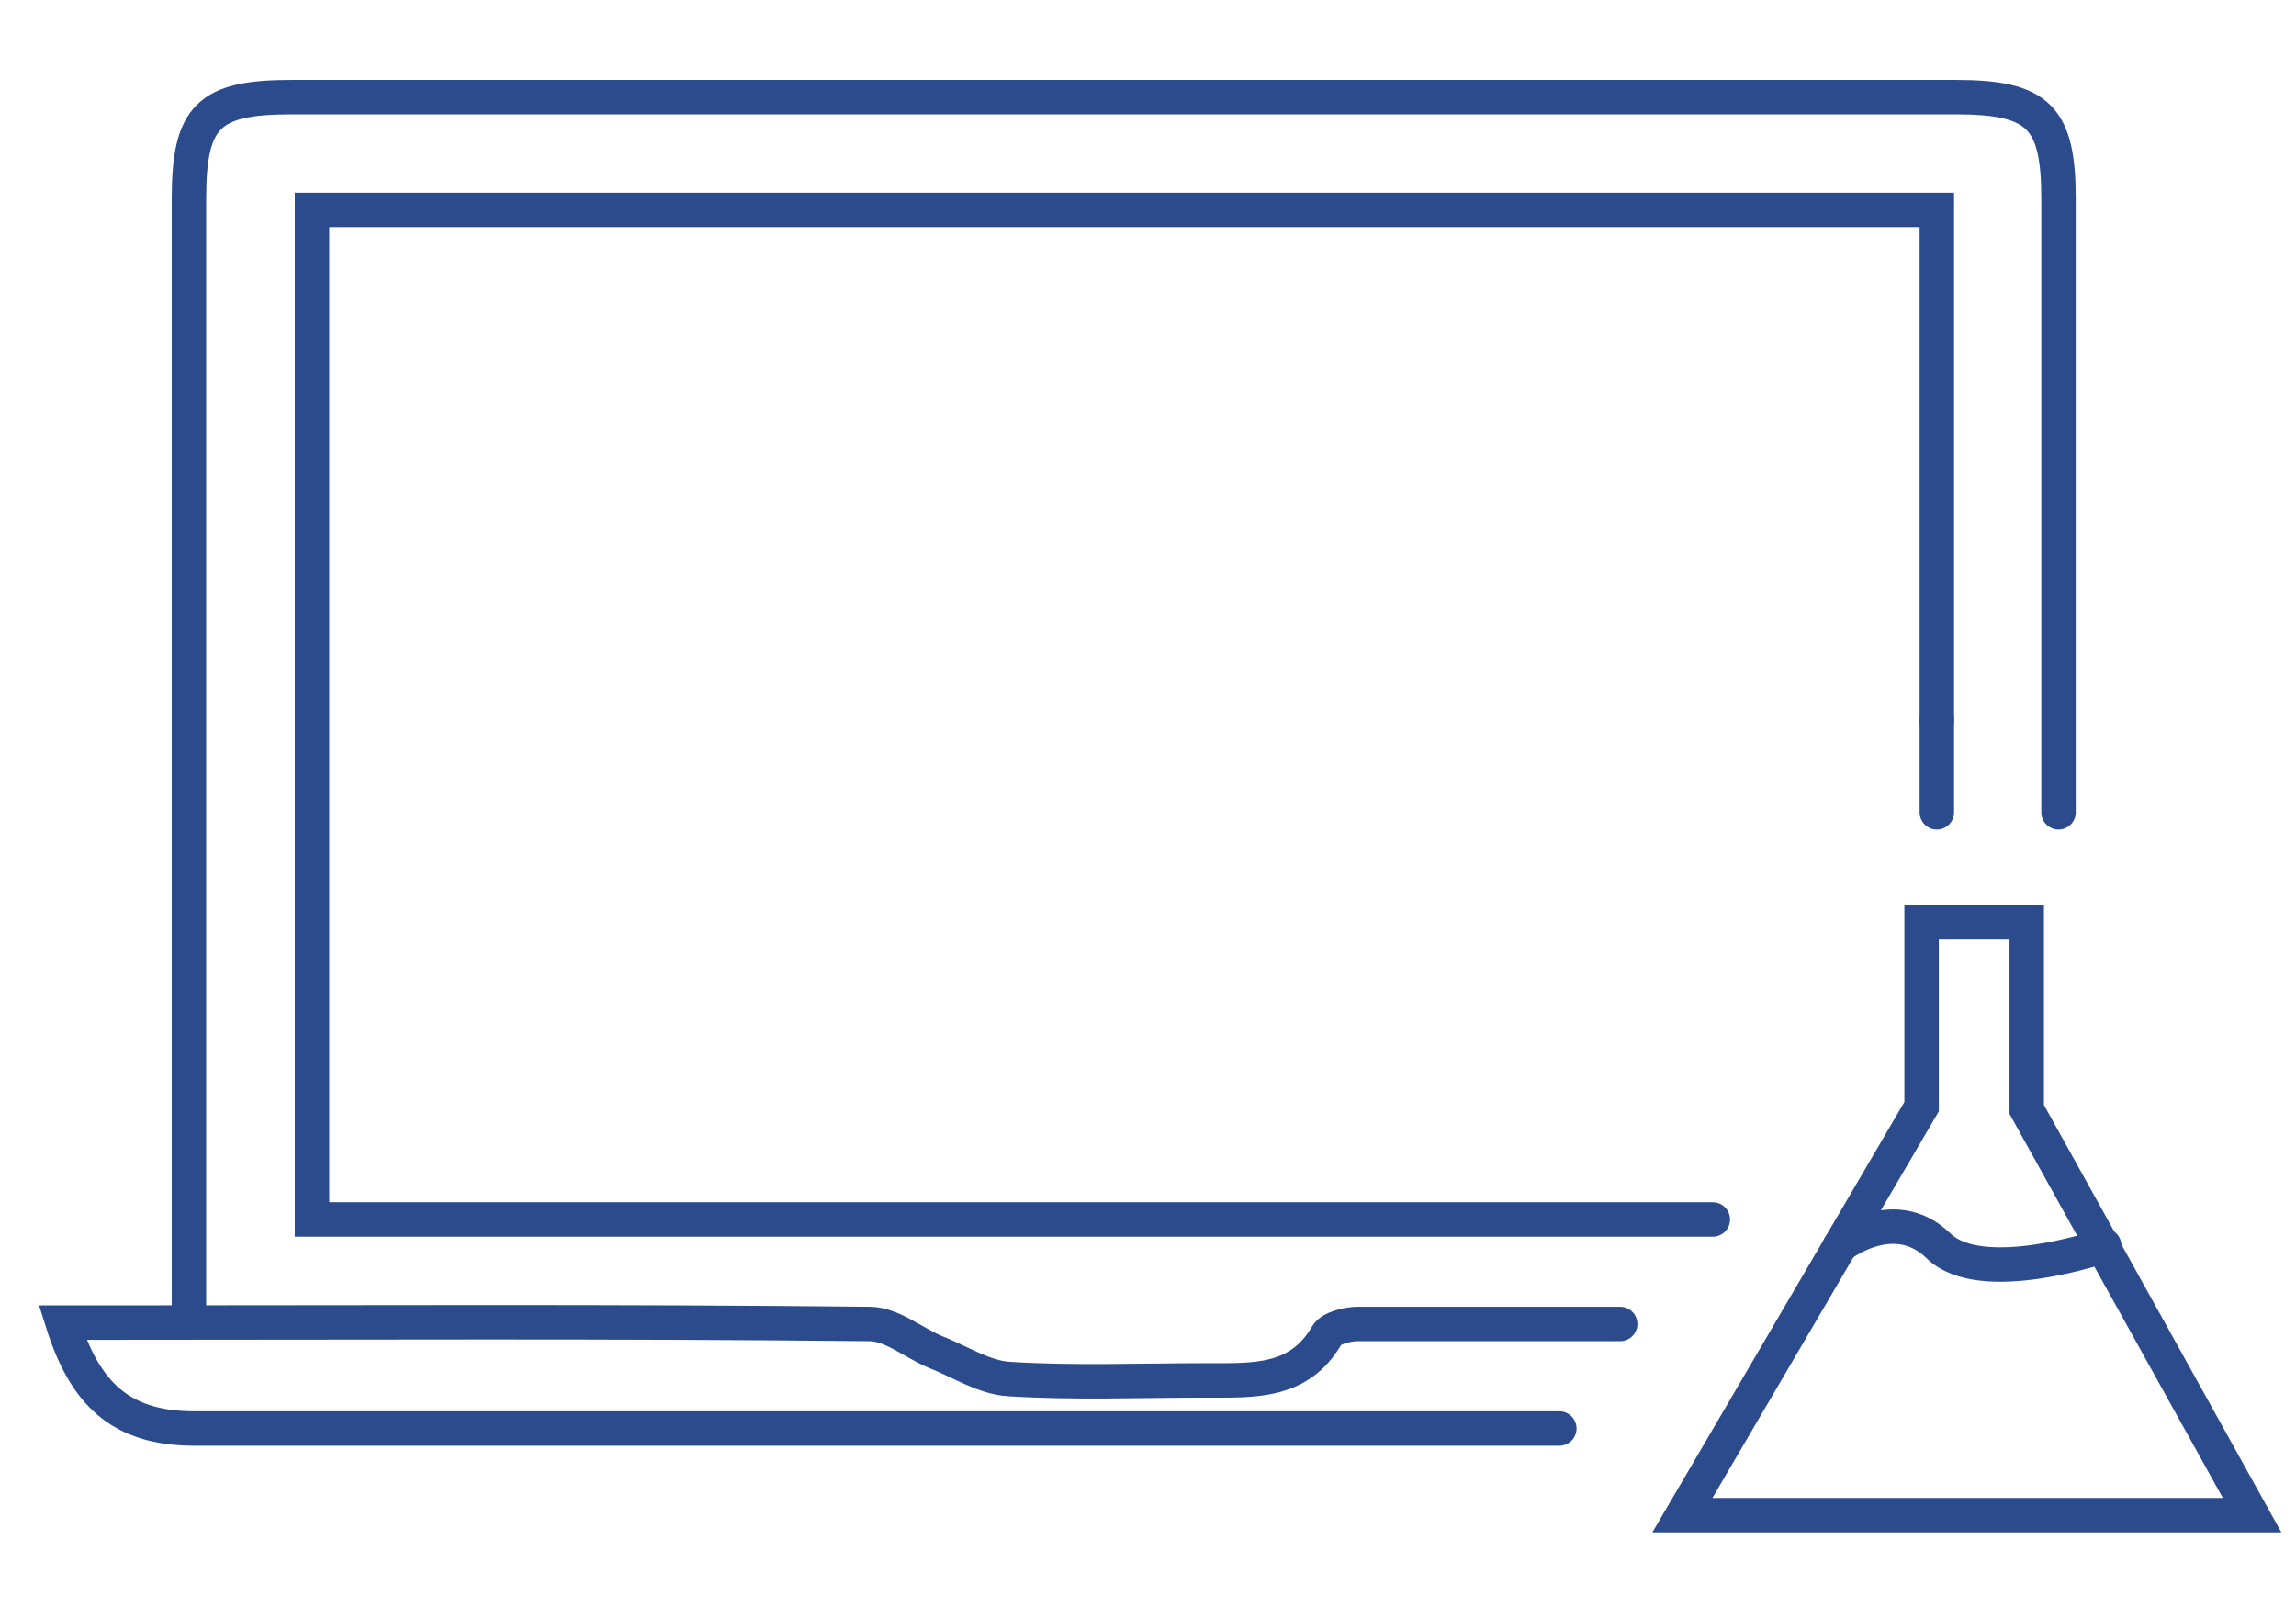
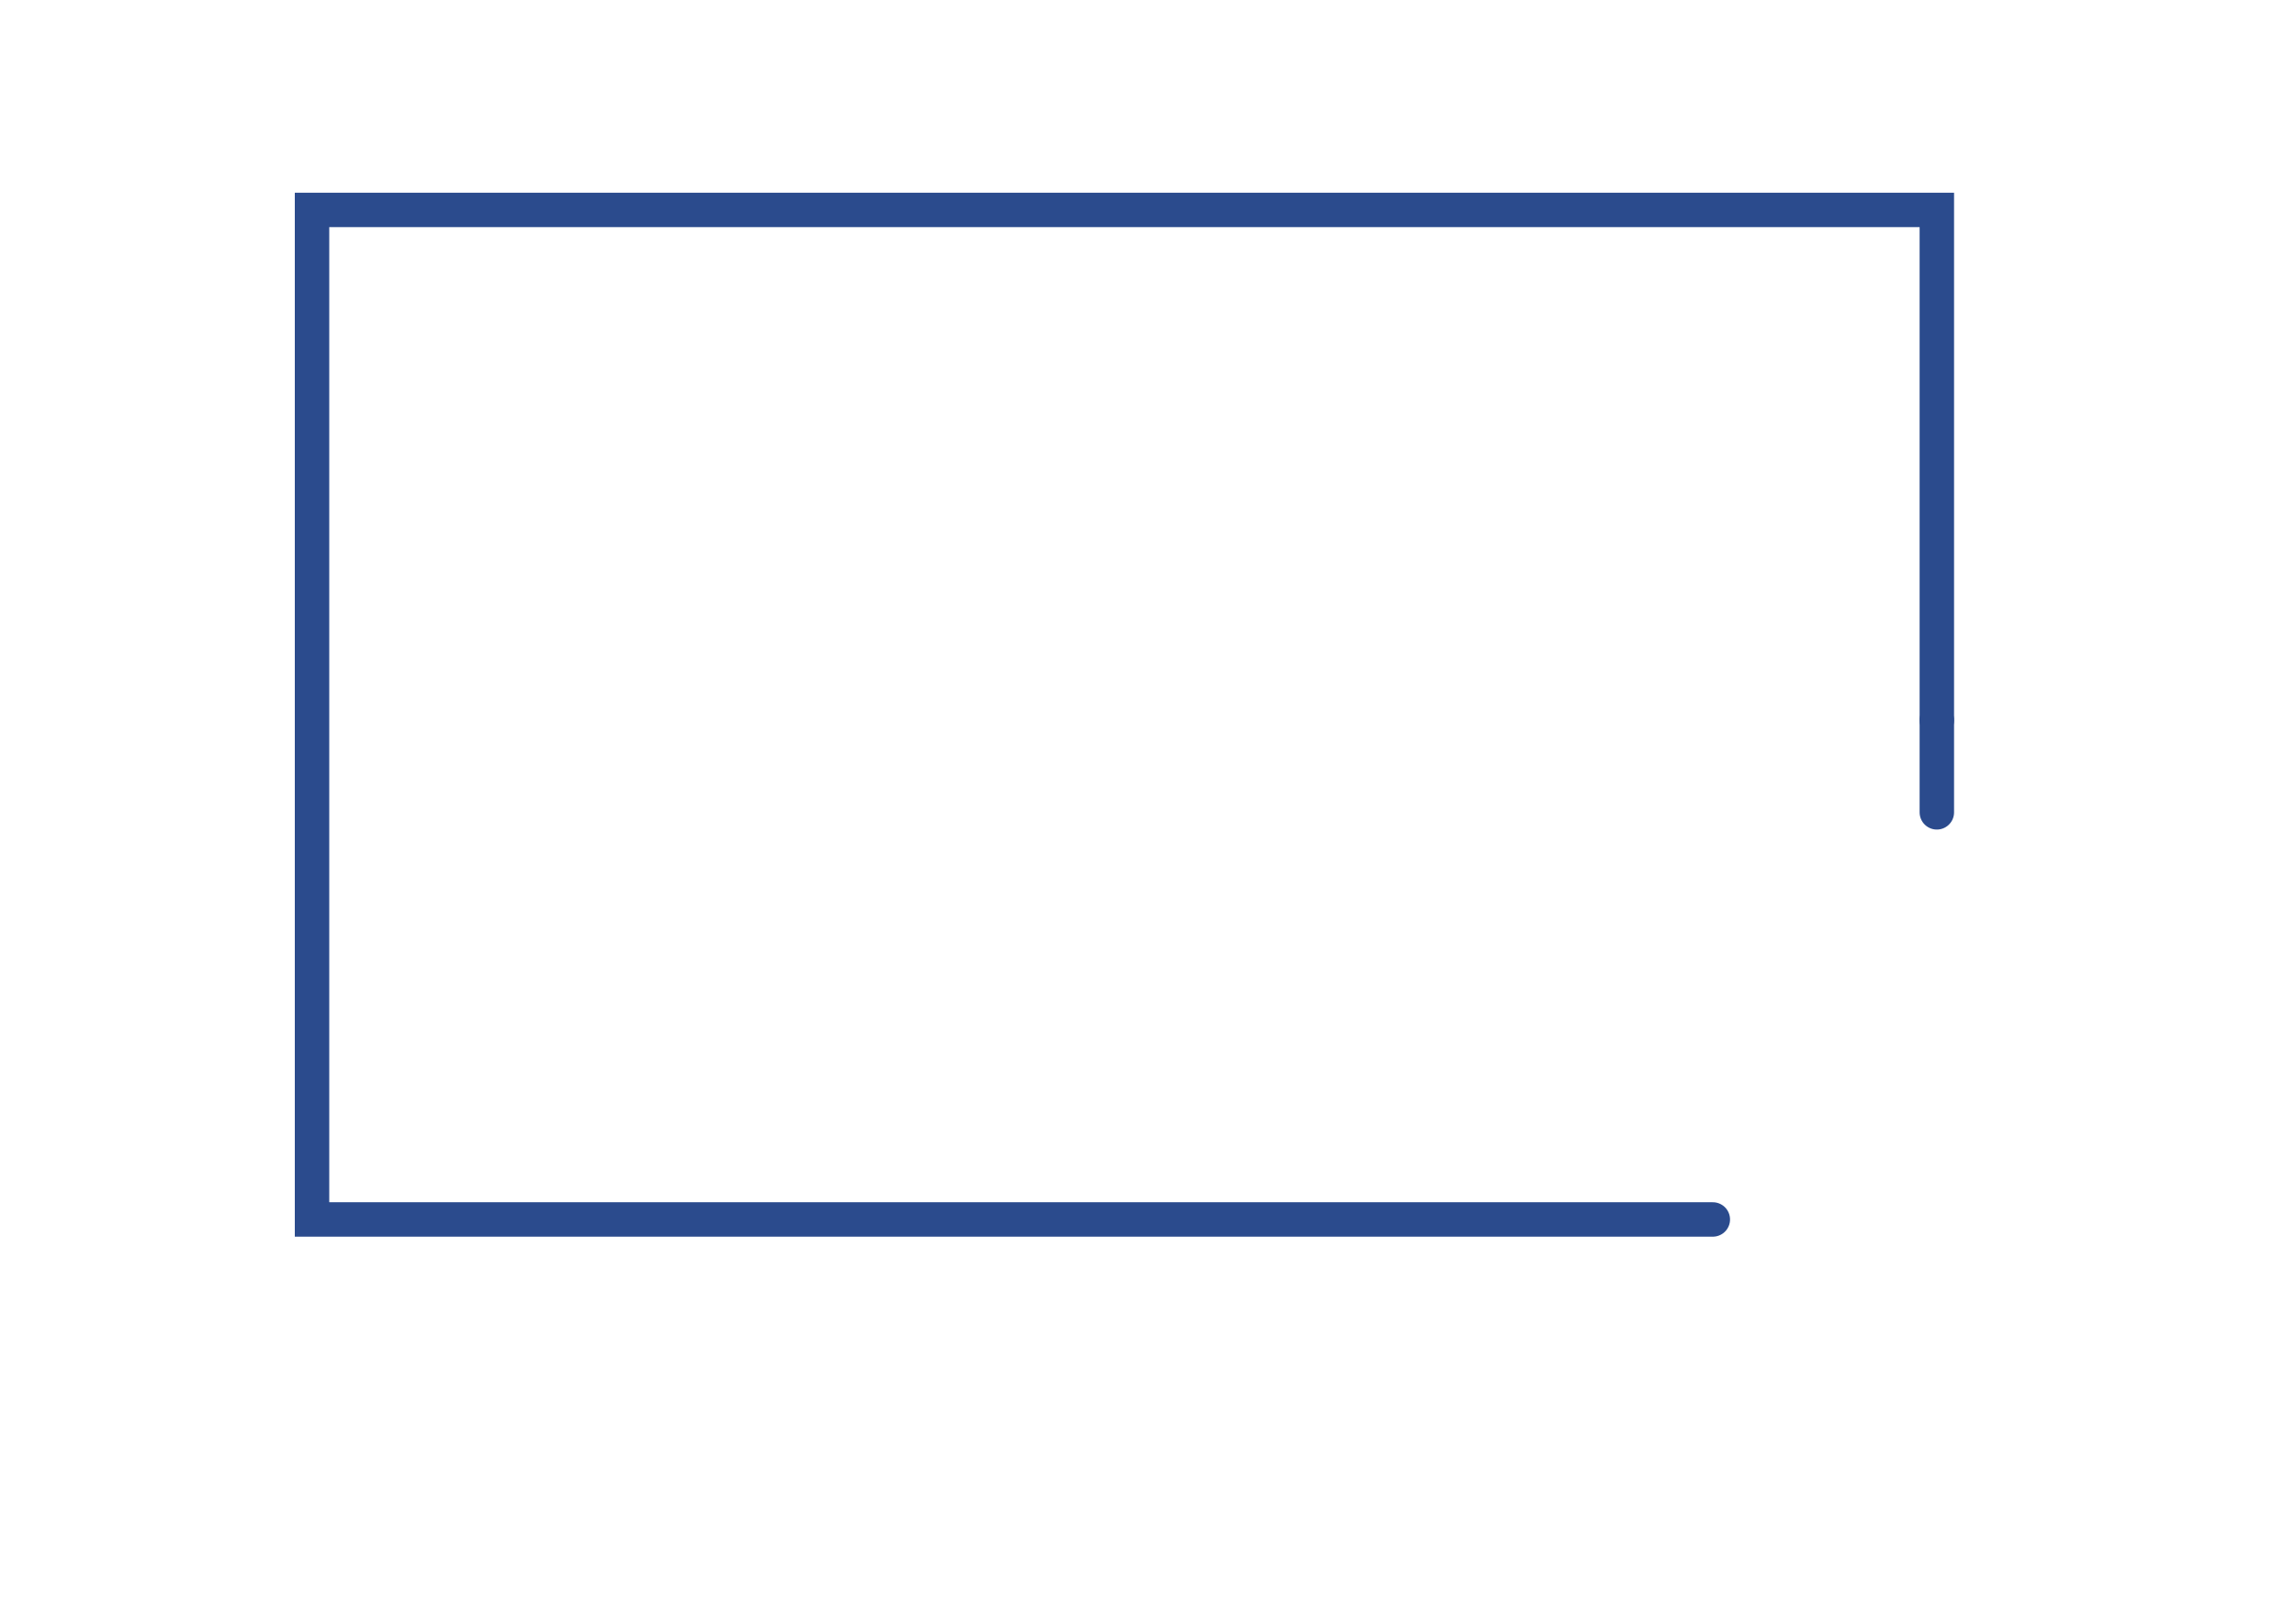
<svg xmlns="http://www.w3.org/2000/svg" width="100" height="70" viewBox="0 0 100 70" fill="none">
-   <path d="M8.23 57.072C8.23 41.435 8.23 24.301 8.23 8.664C8.23 5.07 9.073 4.231 12.687 4.231C36.838 4.231 61.049 4.231 85.2 4.231C88.814 4.231 89.657 5.13 89.657 8.664C89.657 18.969 89.657 25.08 89.657 35.385" stroke="#2B4B8D" stroke-width="1.5" stroke-miterlimit="10" stroke-linecap="round" />
-   <path d="M67.915 62.225C46.835 62.225 29.55 62.225 8.471 62.225C5.218 62.225 3.688 60.668 2.725 57.612C4.03 57.612 4.074 57.612 4.737 57.612C15.758 57.612 26.84 57.552 37.861 57.672C38.825 57.672 39.728 58.451 40.692 58.87C41.776 59.29 42.86 60.009 43.944 60.069C46.775 60.248 49.666 60.129 52.557 60.129C54.605 60.129 56.592 60.248 57.797 58.151C57.977 57.852 58.7 57.672 59.122 57.672C64.181 57.672 65.506 57.672 70.565 57.672" stroke="#2B4B8D" stroke-width="1.5" stroke-miterlimit="10" stroke-linecap="round" />
  <path d="M74.6 53.119C53.039 53.119 35.272 53.119 13.59 53.119C13.59 38.5 13.59 23.942 13.59 9.144C37.259 9.144 60.748 9.144 84.357 9.144C84.357 16.573 84.357 23.942 84.357 31.371" stroke="#2B4B8D" stroke-width="1.5" stroke-miterlimit="10" stroke-linecap="round" />
  <path d="M84.357 31.371C84.357 34.067 84.357 32.629 84.357 35.385" stroke="#2B4B8D" stroke-width="1.5" stroke-miterlimit="10" stroke-linecap="round" />
-   <path d="M83.694 40.178H88.272V48.326L98.088 66H73.275L83.694 48.206V40.178Z" stroke="#2B4B8D" stroke-width="1.5" stroke-miterlimit="10" stroke-linecap="round" />
-   <path d="M80.142 54.257C80.142 54.257 82.49 52.4 84.418 54.257C86.285 56.115 91.645 54.257 91.645 54.257" stroke="#2B4B8D" stroke-width="1.5" stroke-miterlimit="10" stroke-linecap="round" />
</svg>